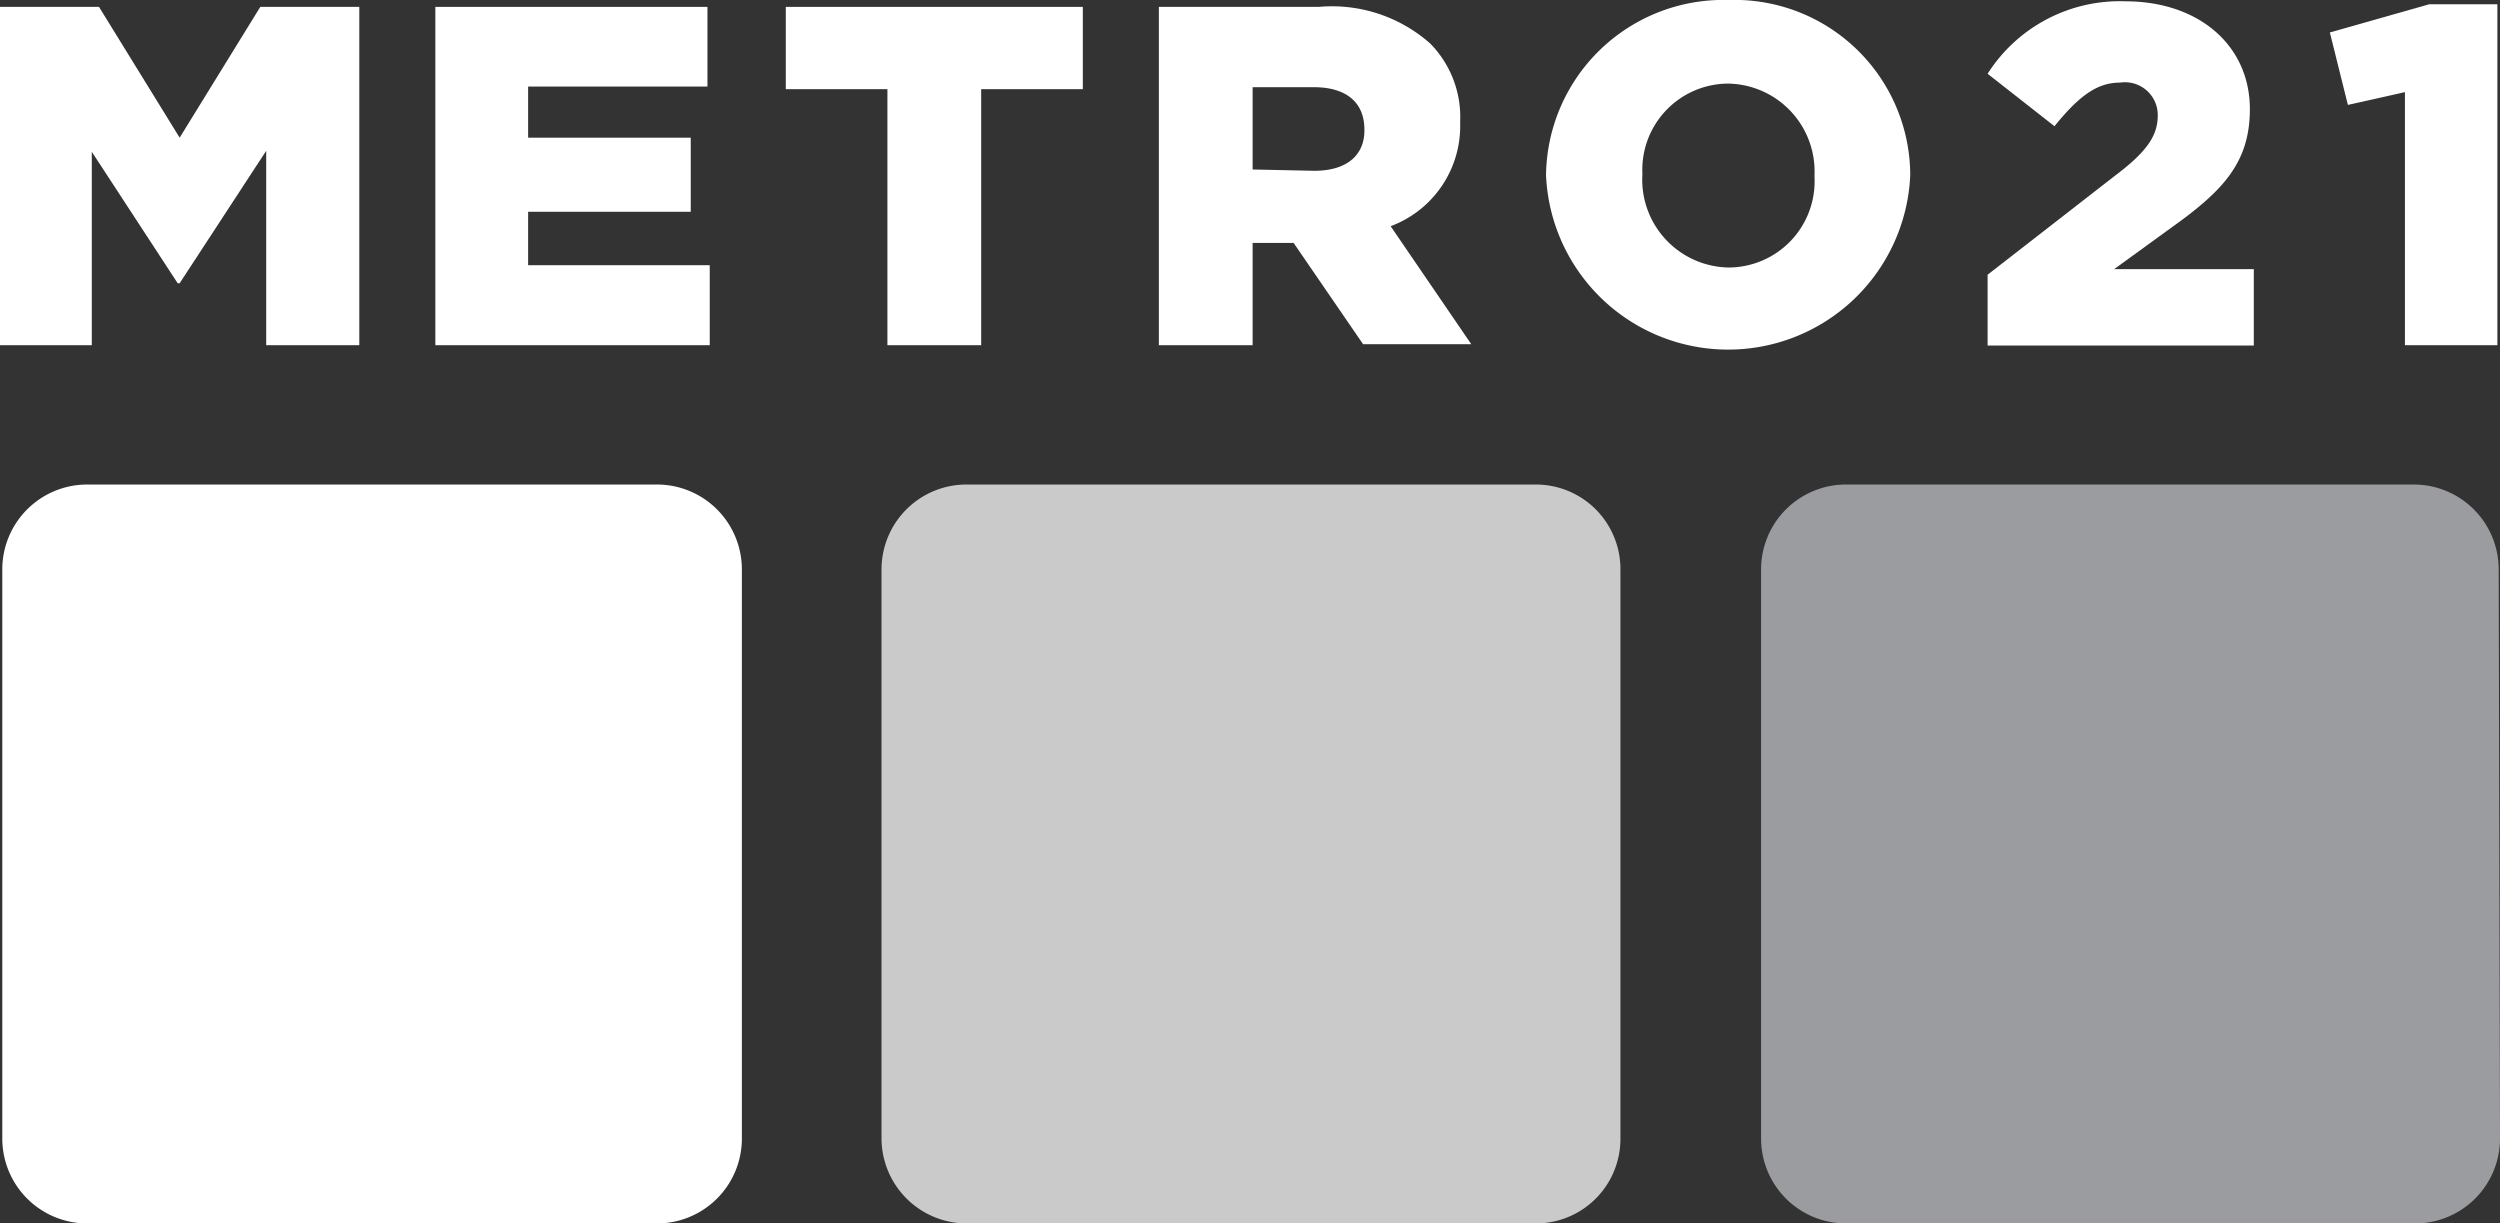
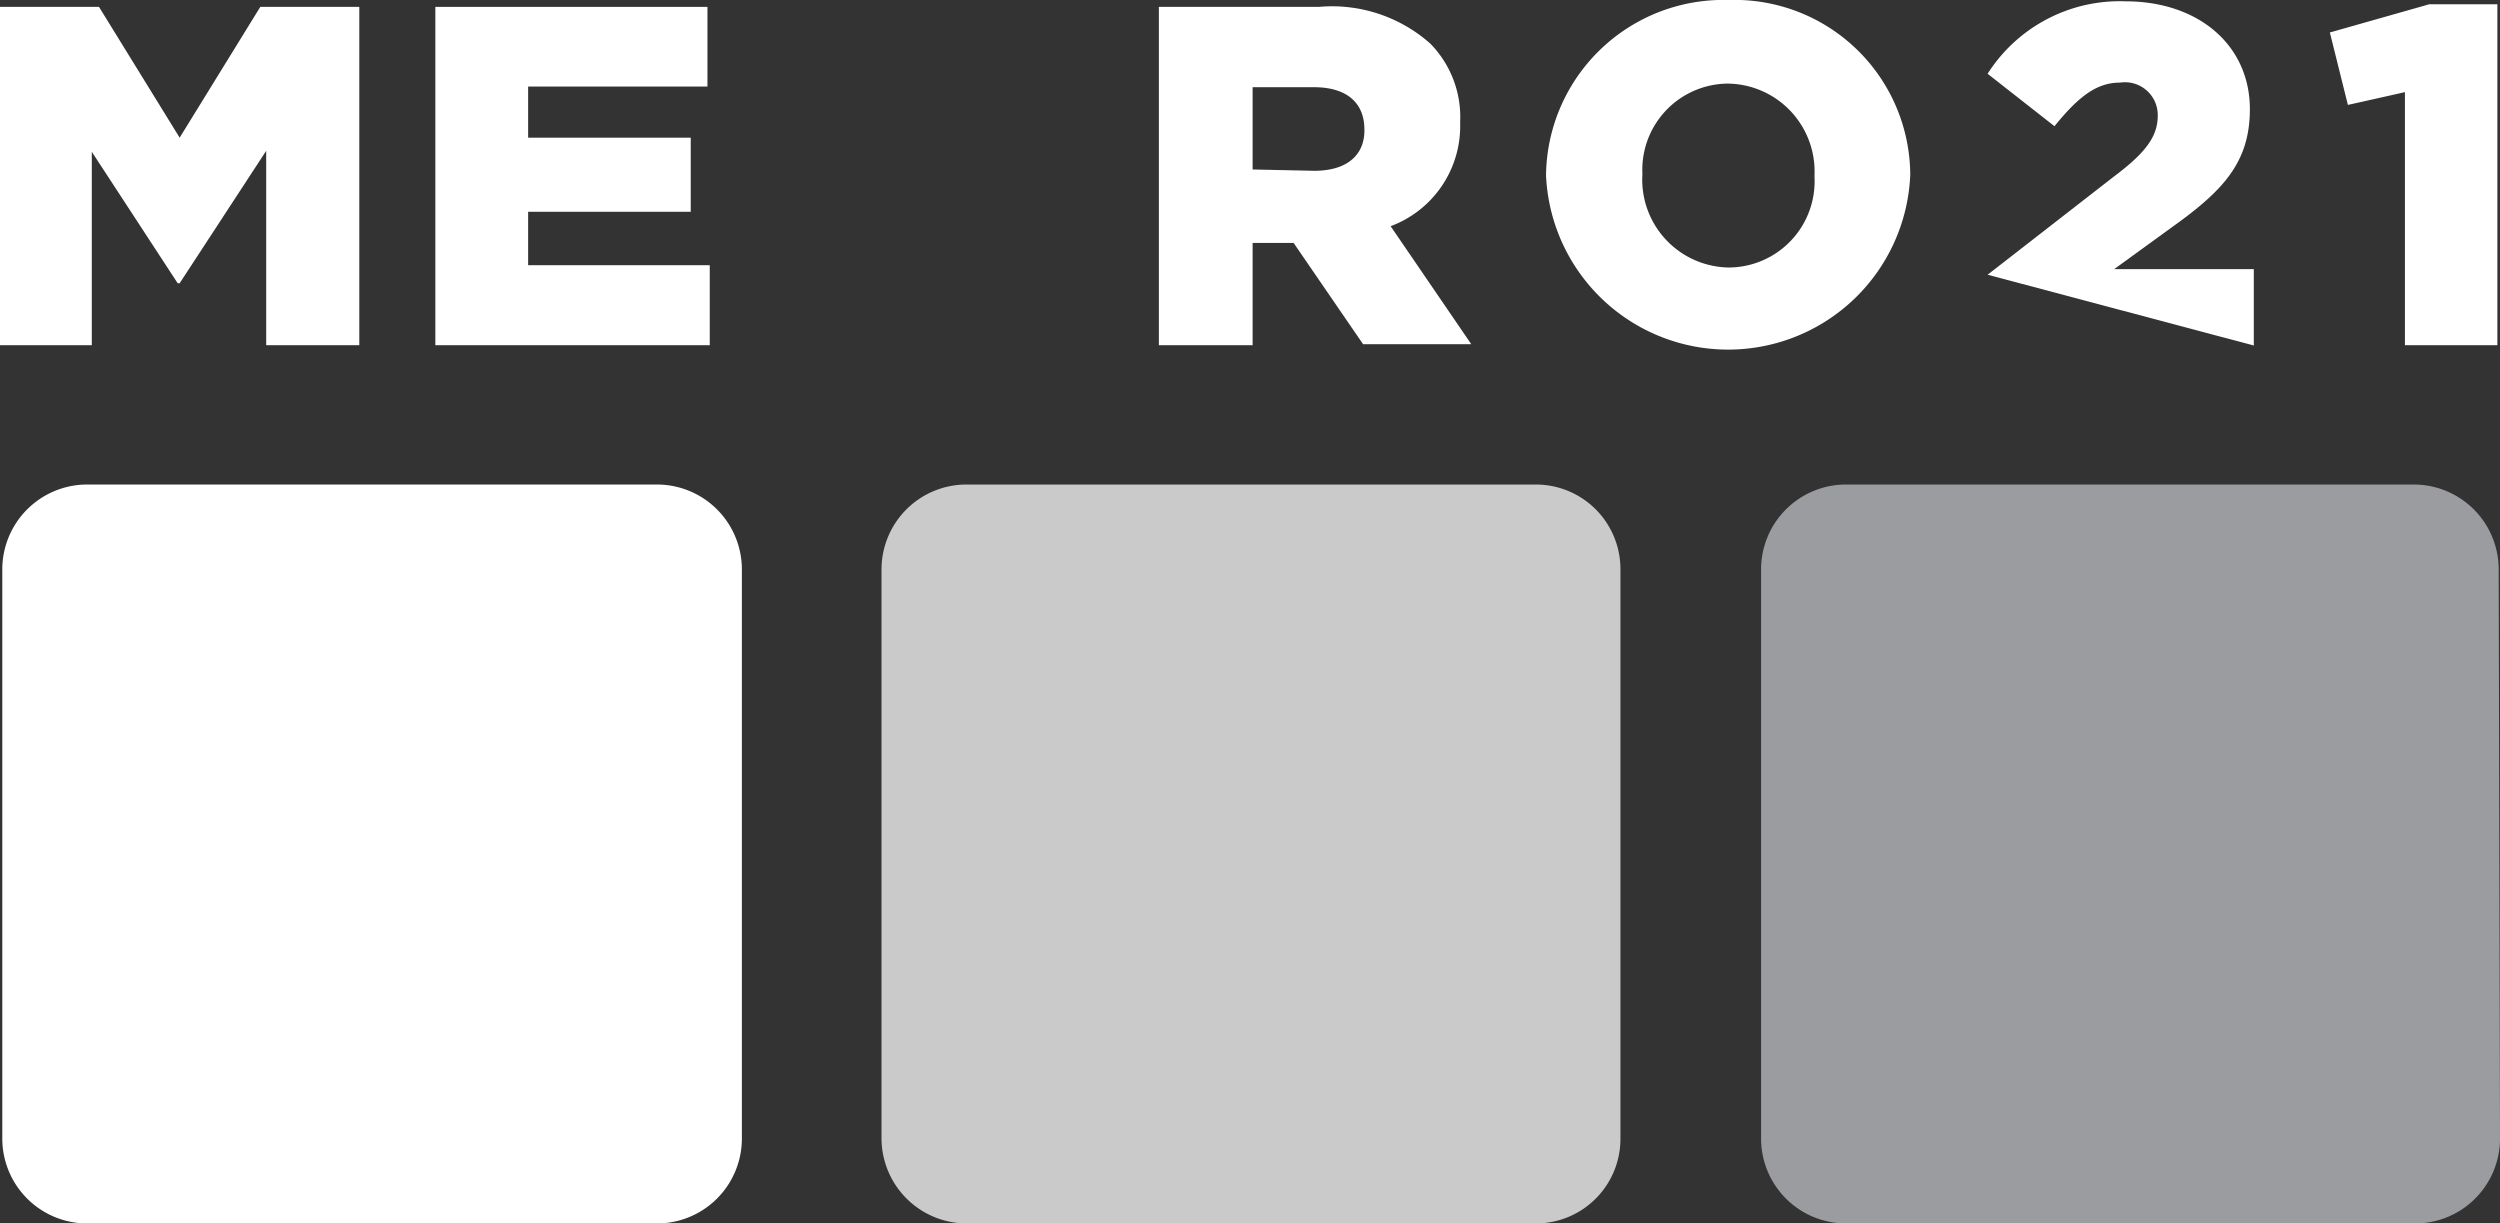
<svg xmlns="http://www.w3.org/2000/svg" id="Capa_1" data-name="Capa 1" viewBox="0 0 76.26 37.31">
  <rect x="0" y="0" width="76.26" height="37.31" fill="#333333" stroke="none" />
  <defs>
    <style>.cls-1{fill:#fff;}.cls-2{fill:#cacacb;}.cls-3{fill:#9b9c9f;}</style>
  </defs>
  <polygon class="cls-1" points="0 0.21 3.02 0.21 5.48 4.2 7.94 0.21 10.96 0.21 10.96 10.53 8.12 10.53 8.12 4.6 5.48 8.64 5.42 8.64 2.8 4.63 2.8 10.53 0 10.53 0 0.21" />
  <polygon class="cls-1" points="13.28 0.21 21.58 0.21 21.58 2.64 16.11 2.64 16.11 4.2 21.07 4.2 21.07 6.46 16.11 6.46 16.11 8.09 21.65 8.09 21.65 10.53 13.28 10.53 13.28 0.21" />
-   <polygon class="cls-1" points="27.07 2.72 23.97 2.72 23.97 0.21 33.03 0.21 33.03 2.72 29.93 2.72 29.93 10.53 27.07 10.53 27.07 2.72" />
  <path class="cls-1" d="M35.72,1.55H40.6A4.52,4.52,0,0,1,44,2.67a3.2,3.2,0,0,1,.91,2.4v0a3.26,3.26,0,0,1-2.12,3.17l2.46,3.6h-3.3L39.83,8.75H38.58v3.12H35.72Zm4.74,5c1,0,1.53-.48,1.53-1.23v0C42,4.44,41.41,4,40.45,4H38.58V6.51Z" transform="translate(-0.37 -1.34)" />
  <path class="cls-1" d="M47.53,6.74v0A5.41,5.41,0,0,1,53.1,1.34a5.36,5.36,0,0,1,5.54,5.34v0a5.56,5.56,0,0,1-11.11,0m8.19,0v0a2.68,2.68,0,0,0-2.65-2.79,2.63,2.63,0,0,0-2.6,2.76v0A2.68,2.68,0,0,0,53.1,9.5a2.63,2.63,0,0,0,2.62-2.76" transform="translate(-0.37 -1.34)" />
-   <path class="cls-1" d="M61,9.72l3.86-3c1-.75,1.33-1.24,1.33-1.86a1,1,0,0,0-1.15-1c-.69,0-1.24.39-2,1.33L61,3.59a4.78,4.78,0,0,1,4.2-2.21c2.25,0,3.8,1.35,3.8,3.29v0c0,1.65-.85,2.51-2.39,3.61L64.86,9.55h4.26v2.33H61Z" transform="translate(-0.37 -1.34)" />
+   <path class="cls-1" d="M61,9.72l3.86-3c1-.75,1.33-1.24,1.33-1.86a1,1,0,0,0-1.15-1c-.69,0-1.24.39-2,1.33L61,3.59a4.78,4.78,0,0,1,4.2-2.21c2.25,0,3.8,1.35,3.8,3.29v0c0,1.65-.85,2.51-2.39,3.61L64.86,9.55h4.26v2.33Z" transform="translate(-0.37 -1.34)" />
  <polygon class="cls-1" points="73.36 2.81 71.62 3.2 71.07 0.99 74.1 0.13 76.18 0.13 76.18 10.53 73.36 10.53 73.36 2.81" />
  <path class="cls-1" d="M23,36.07a2.59,2.59,0,0,1-2.59,2.59H3A2.59,2.59,0,0,1,.44,36.07V18.7A2.59,2.59,0,0,1,3,16.12H20.39A2.59,2.59,0,0,1,23,18.7Z" transform="translate(-0.37 -1.34)" />
  <path class="cls-2" d="M49.8,36.07a2.58,2.58,0,0,1-2.58,2.59H29.86a2.6,2.6,0,0,1-2.6-2.59V18.7a2.59,2.59,0,0,1,2.6-2.58H47.22A2.58,2.58,0,0,1,49.8,18.7Z" transform="translate(-0.37 -1.34)" />
  <path class="cls-3" d="M76.63,36.07A2.59,2.59,0,0,1,74,38.66H56.68a2.59,2.59,0,0,1-2.59-2.59V18.7a2.59,2.59,0,0,1,2.59-2.58H74a2.59,2.59,0,0,1,2.59,2.58Z" transform="translate(-0.37 -1.34)" />
</svg>